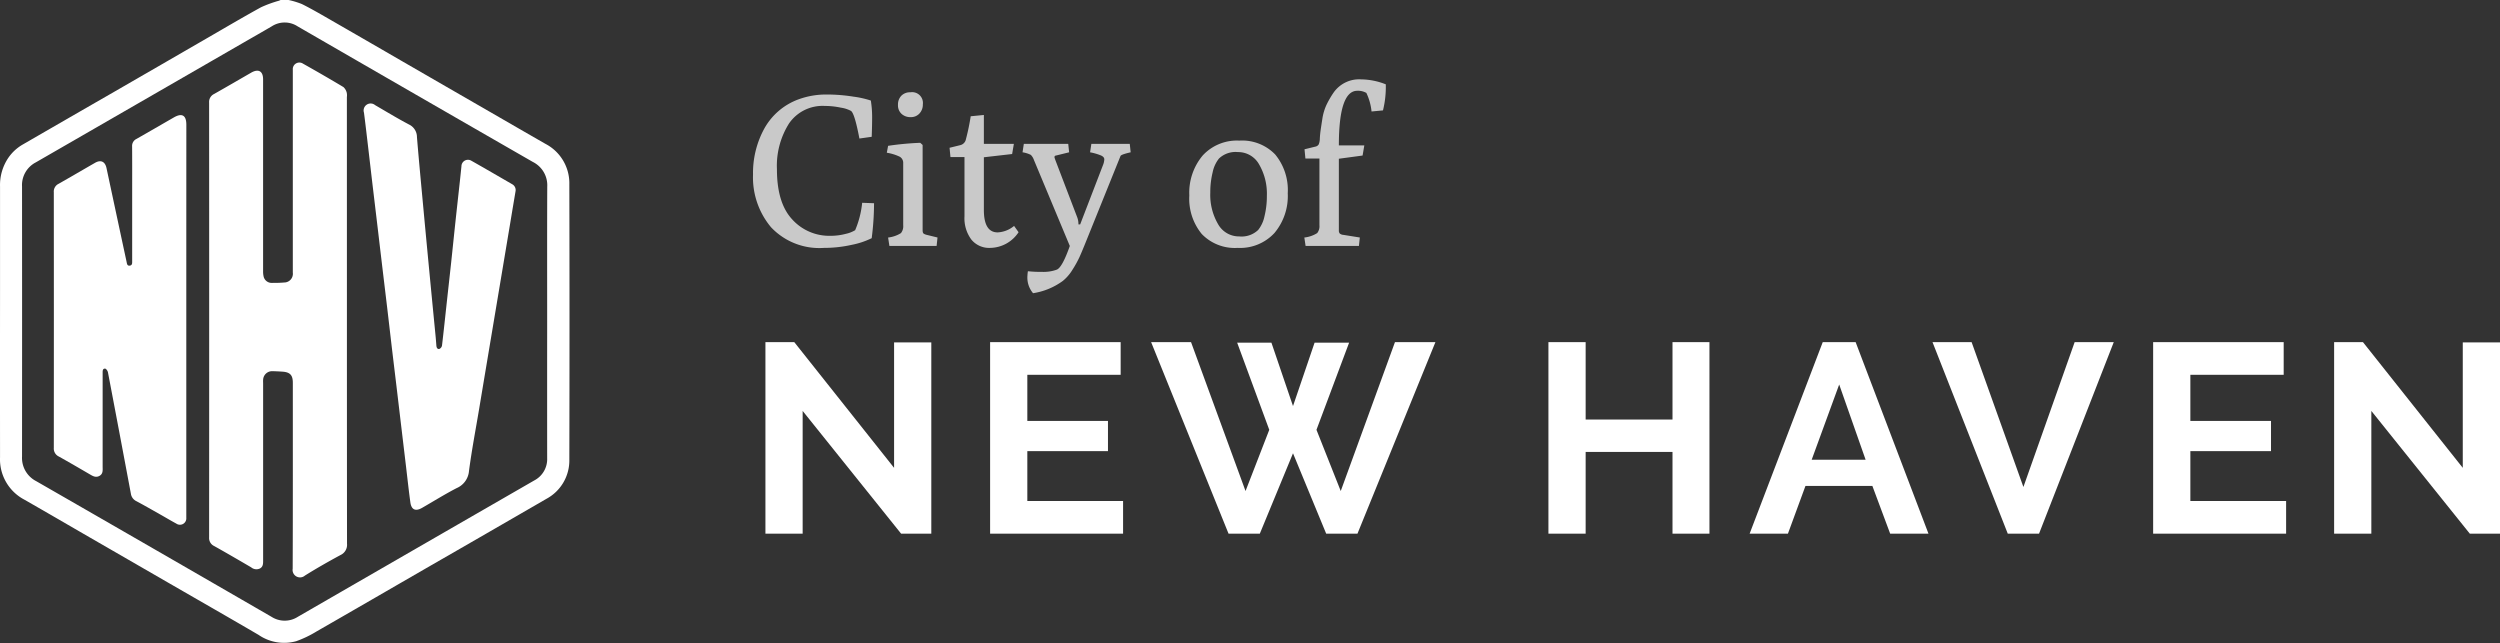
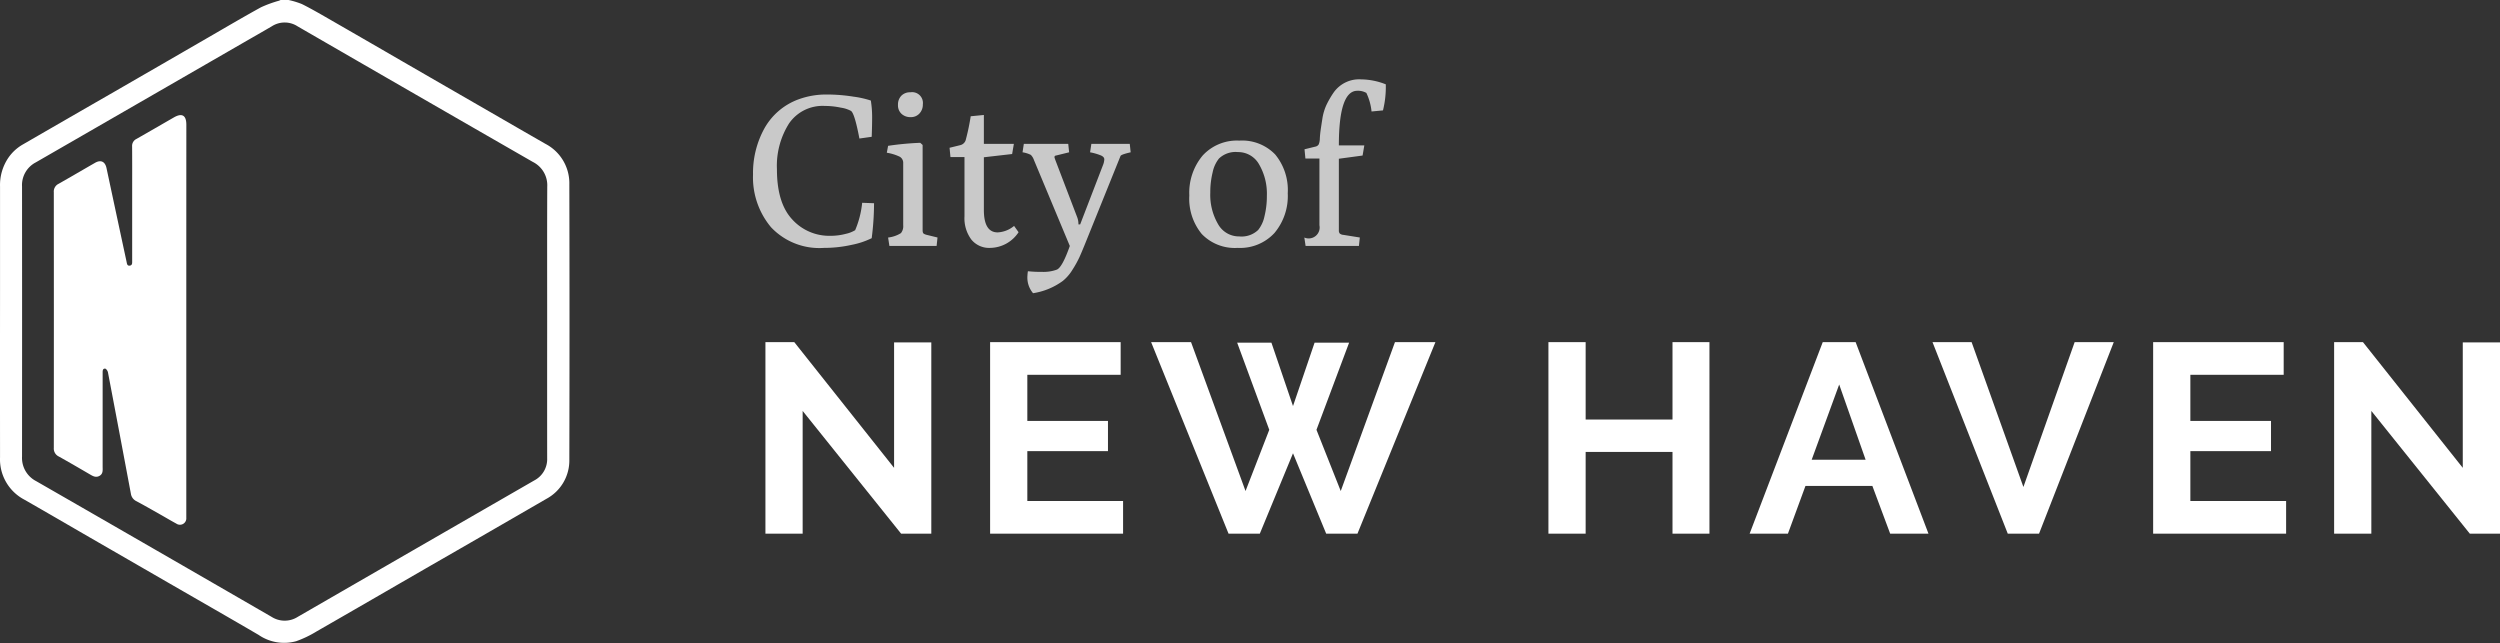
<svg xmlns="http://www.w3.org/2000/svg" width="278.066" height="71.521" viewBox="0 0 278.066 71.521">
  <rect x="0" y="0" width="278.066" height="71.521" fill="#333333" stroke="none" />
  <g id="logo" transform="translate(-319.084 -26.644)">
-     <path id="Path_36565" data-name="Path 36565" d="M.84-7.944a10.275,10.275,0,0,1,1.128-4.872,7.157,7.157,0,0,1,3.96-3.5,8.916,8.916,0,0,1,3.048-.528,18.821,18.821,0,0,1,3.048.24,10.418,10.418,0,0,1,1.92.432,11.611,11.611,0,0,1,.144,1.86q0,.972-.048,2.172l-1.368.192q-.528-2.784-.936-3.072a3.412,3.412,0,0,0-1.116-.36,8.55,8.55,0,0,0-1.788-.192,4.528,4.528,0,0,0-3.984,1.944A8.82,8.82,0,0,0,3.5-8.52q0,3.744,1.7,5.568A5.547,5.547,0,0,0,9.432-1.128a6.591,6.591,0,0,0,1.716-.216A3.46,3.46,0,0,0,12.2-1.752a10.43,10.43,0,0,0,.78-3.048l1.32.048A30.722,30.722,0,0,1,14.04-.864,8.968,8.968,0,0,1,11.8-.12a13.956,13.956,0,0,1-3.06.336,7.38,7.38,0,0,1-5.9-2.3A8.633,8.633,0,0,1,.84-7.944ZM16.008,0l-.144-.936a3.4,3.4,0,0,0,1.428-.492,1.219,1.219,0,0,0,.252-.876V-9.192a.787.787,0,0,0-.384-.732,5.205,5.205,0,0,0-1.44-.444l.144-.768a32.564,32.564,0,0,1,3.576-.336l.264.24v9.5q0,.288.132.372a1.091,1.091,0,0,0,.348.132l1.176.288-.1.936Zm3.72-15.744a1.441,1.441,0,0,1-.372,1.008,1.268,1.268,0,0,1-.984.408,1.441,1.441,0,0,1-1.008-.36,1.278,1.278,0,0,1-.4-1,1.4,1.4,0,0,1,.372-1.02,1.354,1.354,0,0,1,1.02-.384A1.2,1.2,0,0,1,19.728-15.744ZM24.36-3.288v-6.6H22.8l-.1-1.032,1.176-.288a.839.839,0,0,0,.612-.54,25.1,25.1,0,0,0,.564-2.676l1.464-.144v3.216h3.336l-.192,1.128-3.144.36v5.856q0,2.5,1.536,2.5a3.086,3.086,0,0,0,1.824-.72l.5.7A3.836,3.836,0,0,1,27.216.216a2.55,2.55,0,0,1-2.1-.936A3.976,3.976,0,0,1,24.36-3.288Zm7.056,6.1a13.63,13.63,0,0,0,1.6.072,4.27,4.27,0,0,0,1.62-.252q.6-.252,1.44-2.628L32.088-9.552a1.522,1.522,0,0,0-.348-.576,3.129,3.129,0,0,0-.924-.288l.144-.936H35.9l.1.936-1.464.36a.175.175,0,0,0-.168.192,3.08,3.08,0,0,0,.1.312l2.448,6.408a2.2,2.2,0,0,1,.12.744h.192L39.768-9a1.9,1.9,0,0,0,.144-.636q0-.252-.348-.42a6.224,6.224,0,0,0-1.236-.36l.144-.936h4.272l.1.936q-1.056.24-1.128.408L37.92-.6q-.48,1.2-.768,1.836a11.725,11.725,0,0,1-.792,1.428A4.82,4.82,0,0,1,35.3,3.888a7.536,7.536,0,0,1-3.312,1.368,2.69,2.69,0,0,1-.624-1.968A3.9,3.9,0,0,1,31.416,2.808ZM54.744.216A5.1,5.1,0,0,1,50.76-1.32a6.168,6.168,0,0,1-1.392-4.3,6.437,6.437,0,0,1,1.476-4.428,5.166,5.166,0,0,1,4.08-1.668,5.1,5.1,0,0,1,4,1.548,6.214,6.214,0,0,1,1.392,4.308A6.391,6.391,0,0,1,58.836-1.44,5.2,5.2,0,0,1,54.744.216ZM51.7-5.928a6.461,6.461,0,0,0,.864,3.5,2.659,2.659,0,0,0,2.352,1.368,2.672,2.672,0,0,0,2.112-.72,3.612,3.612,0,0,0,.7-1.524,9.236,9.236,0,0,0,.264-2.268,6.461,6.461,0,0,0-.864-3.5,2.659,2.659,0,0,0-2.352-1.368,2.672,2.672,0,0,0-2.112.72,3.612,3.612,0,0,0-.7,1.524A9.236,9.236,0,0,0,51.7-5.928ZM62.3,0,62.16-.936a3.4,3.4,0,0,0,1.428-.492A1.219,1.219,0,0,0,63.84-2.3V-9.72H62.28l-.1-1.032,1.176-.288a.562.562,0,0,0,.408-.264,1.779,1.779,0,0,0,.12-.648q.024-.456.084-.888t.2-1.32a5.673,5.673,0,0,1,.468-1.56,10.3,10.3,0,0,1,.8-1.368,3.472,3.472,0,0,1,3.048-1.44,7.648,7.648,0,0,1,2.736.552,10.835,10.835,0,0,1-.312,2.9l-1.272.12a6.235,6.235,0,0,0-.576-2.064,1.88,1.88,0,0,0-1.008-.24Q66-17.256,66-11.184h2.832l-.192,1.128L66-9.7v7.968a.517.517,0,0,0,.1.348.745.745,0,0,0,.432.156l1.8.288-.1.936Z" transform="translate(402 54)" fill="#c9c9c9" />
+     <path id="Path_36565" data-name="Path 36565" d="M.84-7.944a10.275,10.275,0,0,1,1.128-4.872,7.157,7.157,0,0,1,3.96-3.5,8.916,8.916,0,0,1,3.048-.528,18.821,18.821,0,0,1,3.048.24,10.418,10.418,0,0,1,1.92.432,11.611,11.611,0,0,1,.144,1.86q0,.972-.048,2.172l-1.368.192q-.528-2.784-.936-3.072a3.412,3.412,0,0,0-1.116-.36,8.55,8.55,0,0,0-1.788-.192,4.528,4.528,0,0,0-3.984,1.944A8.82,8.82,0,0,0,3.5-8.52q0,3.744,1.7,5.568A5.547,5.547,0,0,0,9.432-1.128a6.591,6.591,0,0,0,1.716-.216A3.46,3.46,0,0,0,12.2-1.752a10.43,10.43,0,0,0,.78-3.048l1.32.048A30.722,30.722,0,0,1,14.04-.864,8.968,8.968,0,0,1,11.8-.12a13.956,13.956,0,0,1-3.06.336,7.38,7.38,0,0,1-5.9-2.3A8.633,8.633,0,0,1,.84-7.944ZM16.008,0l-.144-.936a3.4,3.4,0,0,0,1.428-.492,1.219,1.219,0,0,0,.252-.876V-9.192a.787.787,0,0,0-.384-.732,5.205,5.205,0,0,0-1.44-.444l.144-.768a32.564,32.564,0,0,1,3.576-.336l.264.24v9.5q0,.288.132.372a1.091,1.091,0,0,0,.348.132l1.176.288-.1.936Zm3.72-15.744a1.441,1.441,0,0,1-.372,1.008,1.268,1.268,0,0,1-.984.408,1.441,1.441,0,0,1-1.008-.36,1.278,1.278,0,0,1-.4-1,1.4,1.4,0,0,1,.372-1.02,1.354,1.354,0,0,1,1.02-.384A1.2,1.2,0,0,1,19.728-15.744ZM24.36-3.288v-6.6H22.8l-.1-1.032,1.176-.288a.839.839,0,0,0,.612-.54,25.1,25.1,0,0,0,.564-2.676l1.464-.144v3.216h3.336l-.192,1.128-3.144.36v5.856q0,2.5,1.536,2.5a3.086,3.086,0,0,0,1.824-.72l.5.7A3.836,3.836,0,0,1,27.216.216a2.55,2.55,0,0,1-2.1-.936A3.976,3.976,0,0,1,24.36-3.288Zm7.056,6.1a13.63,13.63,0,0,0,1.6.072,4.27,4.27,0,0,0,1.62-.252q.6-.252,1.44-2.628L32.088-9.552a1.522,1.522,0,0,0-.348-.576,3.129,3.129,0,0,0-.924-.288l.144-.936H35.9l.1.936-1.464.36a.175.175,0,0,0-.168.192,3.08,3.08,0,0,0,.1.312l2.448,6.408a2.2,2.2,0,0,1,.12.744h.192L39.768-9a1.9,1.9,0,0,0,.144-.636q0-.252-.348-.42a6.224,6.224,0,0,0-1.236-.36l.144-.936h4.272l.1.936q-1.056.24-1.128.408L37.92-.6q-.48,1.2-.768,1.836a11.725,11.725,0,0,1-.792,1.428A4.82,4.82,0,0,1,35.3,3.888a7.536,7.536,0,0,1-3.312,1.368,2.69,2.69,0,0,1-.624-1.968A3.9,3.9,0,0,1,31.416,2.808ZM54.744.216A5.1,5.1,0,0,1,50.76-1.32a6.168,6.168,0,0,1-1.392-4.3,6.437,6.437,0,0,1,1.476-4.428,5.166,5.166,0,0,1,4.08-1.668,5.1,5.1,0,0,1,4,1.548,6.214,6.214,0,0,1,1.392,4.308A6.391,6.391,0,0,1,58.836-1.44,5.2,5.2,0,0,1,54.744.216ZM51.7-5.928a6.461,6.461,0,0,0,.864,3.5,2.659,2.659,0,0,0,2.352,1.368,2.672,2.672,0,0,0,2.112-.72,3.612,3.612,0,0,0,.7-1.524,9.236,9.236,0,0,0,.264-2.268,6.461,6.461,0,0,0-.864-3.5,2.659,2.659,0,0,0-2.352-1.368,2.672,2.672,0,0,0-2.112.72,3.612,3.612,0,0,0-.7,1.524A9.236,9.236,0,0,0,51.7-5.928ZM62.3,0,62.16-.936A1.219,1.219,0,0,0,63.84-2.3V-9.72H62.28l-.1-1.032,1.176-.288a.562.562,0,0,0,.408-.264,1.779,1.779,0,0,0,.12-.648q.024-.456.084-.888t.2-1.32a5.673,5.673,0,0,1,.468-1.56,10.3,10.3,0,0,1,.8-1.368,3.472,3.472,0,0,1,3.048-1.44,7.648,7.648,0,0,1,2.736.552,10.835,10.835,0,0,1-.312,2.9l-1.272.12a6.235,6.235,0,0,0-.576-2.064,1.88,1.88,0,0,0-1.008-.24Q66-17.256,66-11.184h2.832l-.192,1.128L66-9.7v7.968a.517.517,0,0,0,.1.348.745.745,0,0,0,.432.156l1.8.288-.1.936Z" transform="translate(402 54)" fill="#c9c9c9" />
    <path id="Path_36566" data-name="Path 36566" d="M6.36-13.65V0H2.22V-21.3H5.43L16.53-7.32V-21.27h4.14V0H17.31ZM42-3.63V0H27.21V-21.3H41.73v3.63H31.35v5.13h8.97v3.36H31.35v5.55ZM54.69-21.24H58.5l2.4,7.05,2.4-7.05h3.84l-3.63,9.69,2.7,6.81L72.24-21.3h4.5L68.07,0H64.59L60.9-8.94,57.21,0H53.73L45.12-21.3h4.44L55.62-4.74l2.64-6.81Zm52.53-.06V0h-4.11V-9.09H93.45V0H89.31V-21.3h4.14v8.61h9.66V-21.3Zm12.6,0h3.66L131.58,0h-4.26l-1.98-5.31H117.9L115.95,0h-4.26Zm4.77,13.08-2.94-8.37-3.06,8.37ZM136.38-21.3l5.76,16.11,5.7-16.11h4.35L143.88,0H140.4l-8.37-21.3ZM171.36-3.63V0H156.57V-21.3h14.52v3.63H160.71v5.13h8.97v3.36h-8.97v5.55Zm9.48-10.02V0H176.7V-21.3h3.21l11.1,13.98V-21.27h4.14V0h-3.36Z" transform="translate(402 86)" fill="#fff" />
    <g id="logo-2" data-name="logo" transform="translate(277.102 -126.355)">
      <g id="Group_11664" data-name="Group 11664" transform="translate(41.982 153)">
        <path id="Path_36384" data-name="Path 36384" d="M45.687,63.87a8.982,8.982,0,0,1,1.482.452c1,.5,1.961,1.055,2.927,1.61q4.171,2.4,8.332,4.811Q63.2,73.5,67.984,76.257c2.092,1.207,4.181,2.418,6.277,3.616a4.937,4.937,0,0,1,2.65,4.509q.037,15.3,0,30.6a4.838,4.838,0,0,1-2.556,4.374Q67.685,123.22,61,127.06c-4.064,2.346-8.123,4.7-12.195,7.037a12.115,12.115,0,0,1-2.268,1.089,5.008,5.008,0,0,1-4.188-.7c-3.186-1.862-6.389-3.694-9.586-5.538q-4.553-2.627-9.106-5.254c-2.456-1.418-4.905-2.846-7.367-4.253a5.069,5.069,0,0,1-2.7-4.706q-.007-9.276,0-18.551,0-5.781,0-11.562a5.4,5.4,0,0,1,.96-3.253,4.9,4.9,0,0,1,1.55-1.416q5.146-2.974,10.3-5.937,5.132-2.961,10.261-5.928c1.984-1.145,3.956-2.312,5.964-3.414a13.408,13.408,0,0,1,1.975-.721c.068-.024.132-.057.2-.086ZM74.446,99.649c0-5.006-.013-10.013.009-15.019a2.9,2.9,0,0,0-1.6-2.748q-13.1-7.528-26.179-15.09a2.631,2.631,0,0,0-2.846-.005c-1.057.622-2.125,1.226-3.187,1.839Q29.1,75.283,17.559,81.935a2.845,2.845,0,0,0-1.522,2.682q.013,15.019,0,30.037a2.9,2.9,0,0,0,1.572,2.73q13.1,7.529,26.179,15.091a2.705,2.705,0,0,0,2.914.006q13.148-7.592,26.3-15.169a2.678,2.678,0,0,0,1.443-2.5Q74.439,107.233,74.446,99.649Z" transform="translate(-13.586 -63.87)" fill="#fff" />
-         <path id="Path_36385" data-name="Path 36385" d="M243.753,156.8q0,12.436.011,24.872a1.251,1.251,0,0,1-.726,1.272c-1.341.723-2.666,1.479-3.958,2.285a.829.829,0,0,1-1.359-.766c.027-6.89.016-13.78.016-20.671,0-.86-.3-1.187-1.165-1.247-.371-.026-.742-.042-1.114-.052a1,1,0,0,0-1.025.966c-.012.135,0,.272,0,.409q0,9.852,0,19.7c0,.346,0,.674-.356.871a.906.906,0,0,1-.972-.128c-1.371-.8-2.741-1.6-4.123-2.373a.973.973,0,0,1-.555-.952q.013-24.184,0-48.368a.977.977,0,0,1,.551-.956c1.381-.779,2.75-1.579,4.125-2.37.81-.466,1.327-.175,1.327.744q0,10.67,0,21.34a2.461,2.461,0,0,0,.067.623.912.912,0,0,0,.878.675c.458,0,.919,0,1.375-.044a.972.972,0,0,0,.986-1.1q0-5.484,0-10.967V129.3c0-.112,0-.223,0-.335a.731.731,0,0,1,1.129-.68c1.511.851,3.015,1.716,4.5,2.607a1.266,1.266,0,0,1,.369.632,1.414,1.414,0,0,1,.015.48Q243.753,144.4,243.753,156.8Z" transform="translate(-205.167 -121.209)" fill="#fff" />
        <path id="Path_36386" data-name="Path 36386" d="M83.556,204.839q0,10.818,0,21.637c0,.136,0,.273,0,.409a.709.709,0,0,1-1.113.647c-.622-.335-1.227-.7-1.842-1.046-.863-.487-1.722-.983-2.6-1.449a1.09,1.09,0,0,1-.607-.824q-1.265-6.755-2.552-13.506c-.03-.159-.2-.406-.316-.411-.28-.013-.275.257-.275.47q0,5.2,0,10.41c0,.39.076.818-.363,1.055-.416.224-.755,0-1.1-.2-1.134-.662-2.269-1.322-3.416-1.963a.974.974,0,0,1-.552-.955q.014-14.22,0-28.44a.949.949,0,0,1,.528-.93c1.358-.769,2.7-1.559,4.058-2.337.643-.37,1.12-.144,1.276.587q1.113,5.218,2.234,10.433c.042.2.059.463.364.413.283-.046.256-.3.256-.5q0-3.811,0-7.621c0-1.71.008-3.42-.006-5.13a.861.861,0,0,1,.483-.84c1.39-.789,2.771-1.593,4.157-2.39.912-.525,1.391-.245,1.391.813Q83.556,194,83.556,204.839Z" transform="translate(-62.835 -169.296)" fill="#fff" />
-         <path id="Path_36387" data-name="Path 36387" d="M404.282,180.008q-.3,1.773-.592,3.546-.575,3.436-1.15,6.871-.578,3.453-1.156,6.906t-1.154,6.907c-.385,2.3-.827,4.6-1.13,6.911a2.265,2.265,0,0,1-1.374,1.9c-1.308.677-2.561,1.459-3.839,2.194-.731.42-1.194.22-1.308-.613-.187-1.359-.332-2.723-.494-4.085q-.283-2.375-.566-4.75-.238-2.007-.476-4.013c-.165-1.387-.335-2.773-.5-4.16-.184-1.559-.361-3.118-.546-4.677s-.377-3.142-.564-4.713q-.239-2.007-.475-4.013-.285-2.393-.571-4.786c-.184-1.559-.363-3.118-.547-4.677-.136-1.154-.268-2.308-.419-3.46a.778.778,0,0,1,1.236-.846c1.253.73,2.493,1.483,3.775,2.158a1.541,1.541,0,0,1,.88,1.4c.207,2.514.446,5.026.679,7.538q.329,3.546.668,7.091.358,3.748.725,7.5c.033.345.059.69.085,1.035.016.215.085.437.328.4a.515.515,0,0,0,.3-.372c.191-1.6.356-3.194.531-4.792.164-1.5.333-3,.494-4.5s.312-3,.473-4.5.329-3,.492-4.5q.09-.83.174-1.66a.725.725,0,0,1,1.1-.613c1.521.858,3.03,1.739,4.542,2.613A.735.735,0,0,1,404.282,180.008Z" transform="translate(-346.936 -158.759)" fill="#fff" />
      </g>
    </g>
  </g>
</svg>